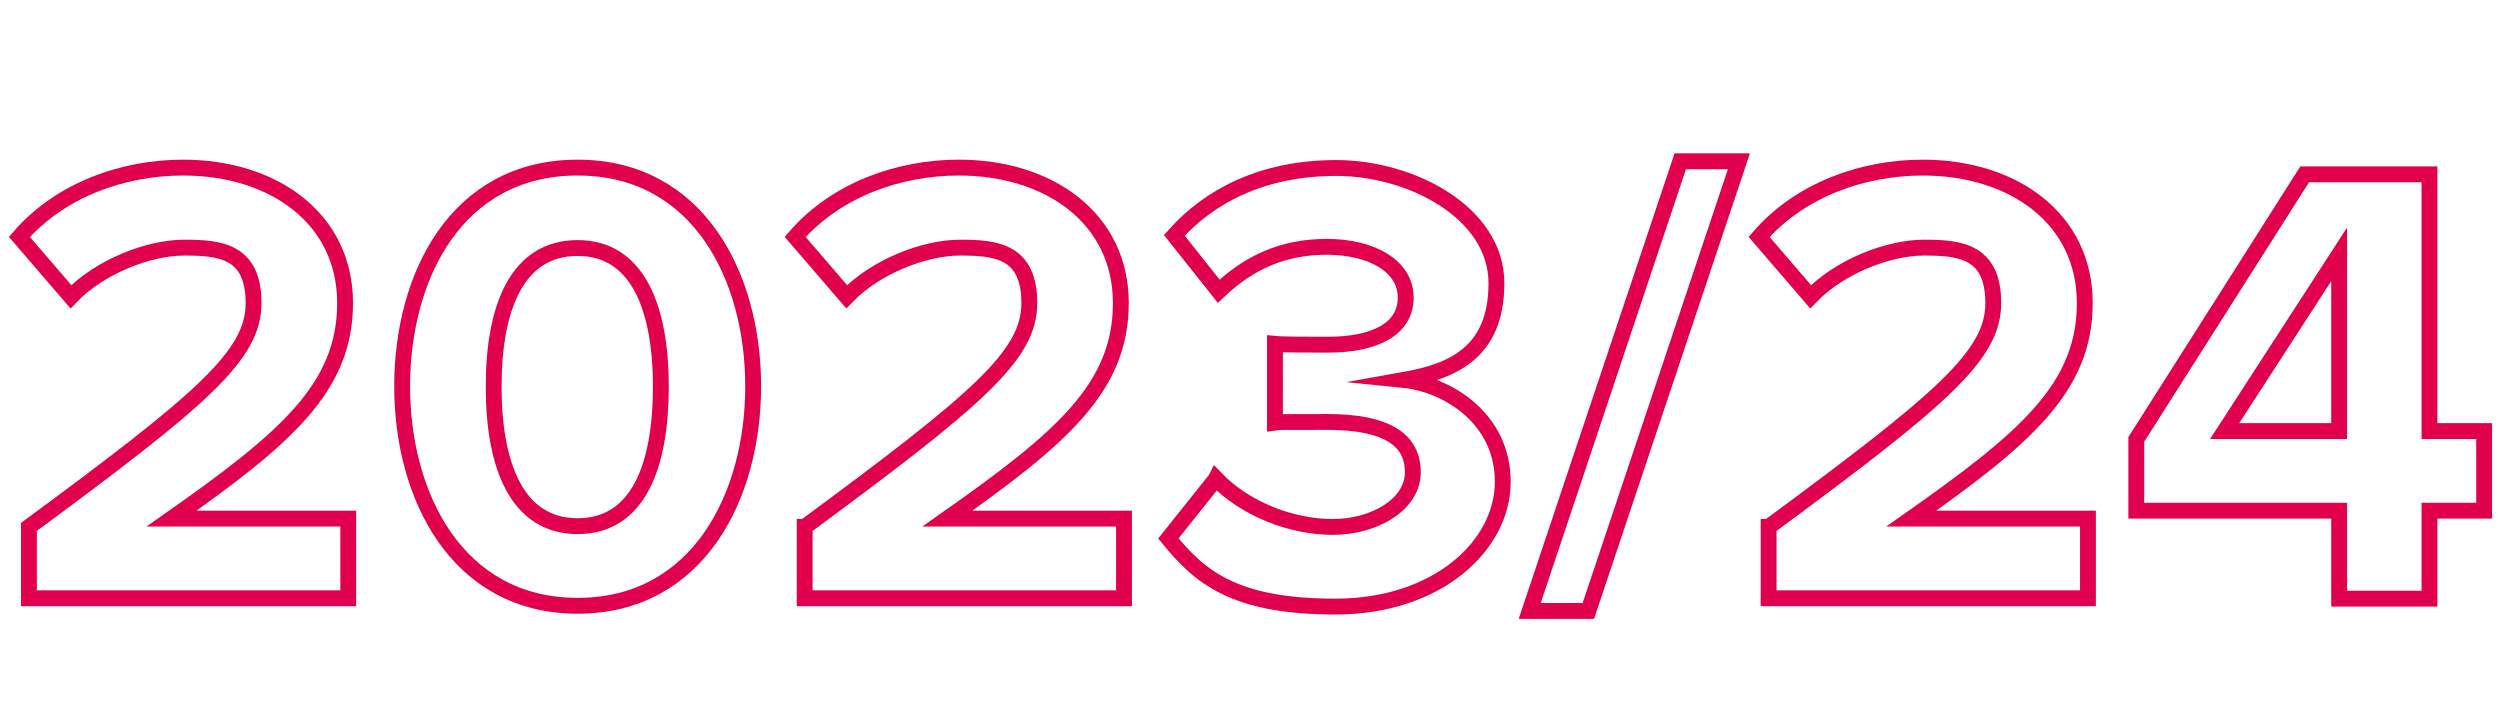
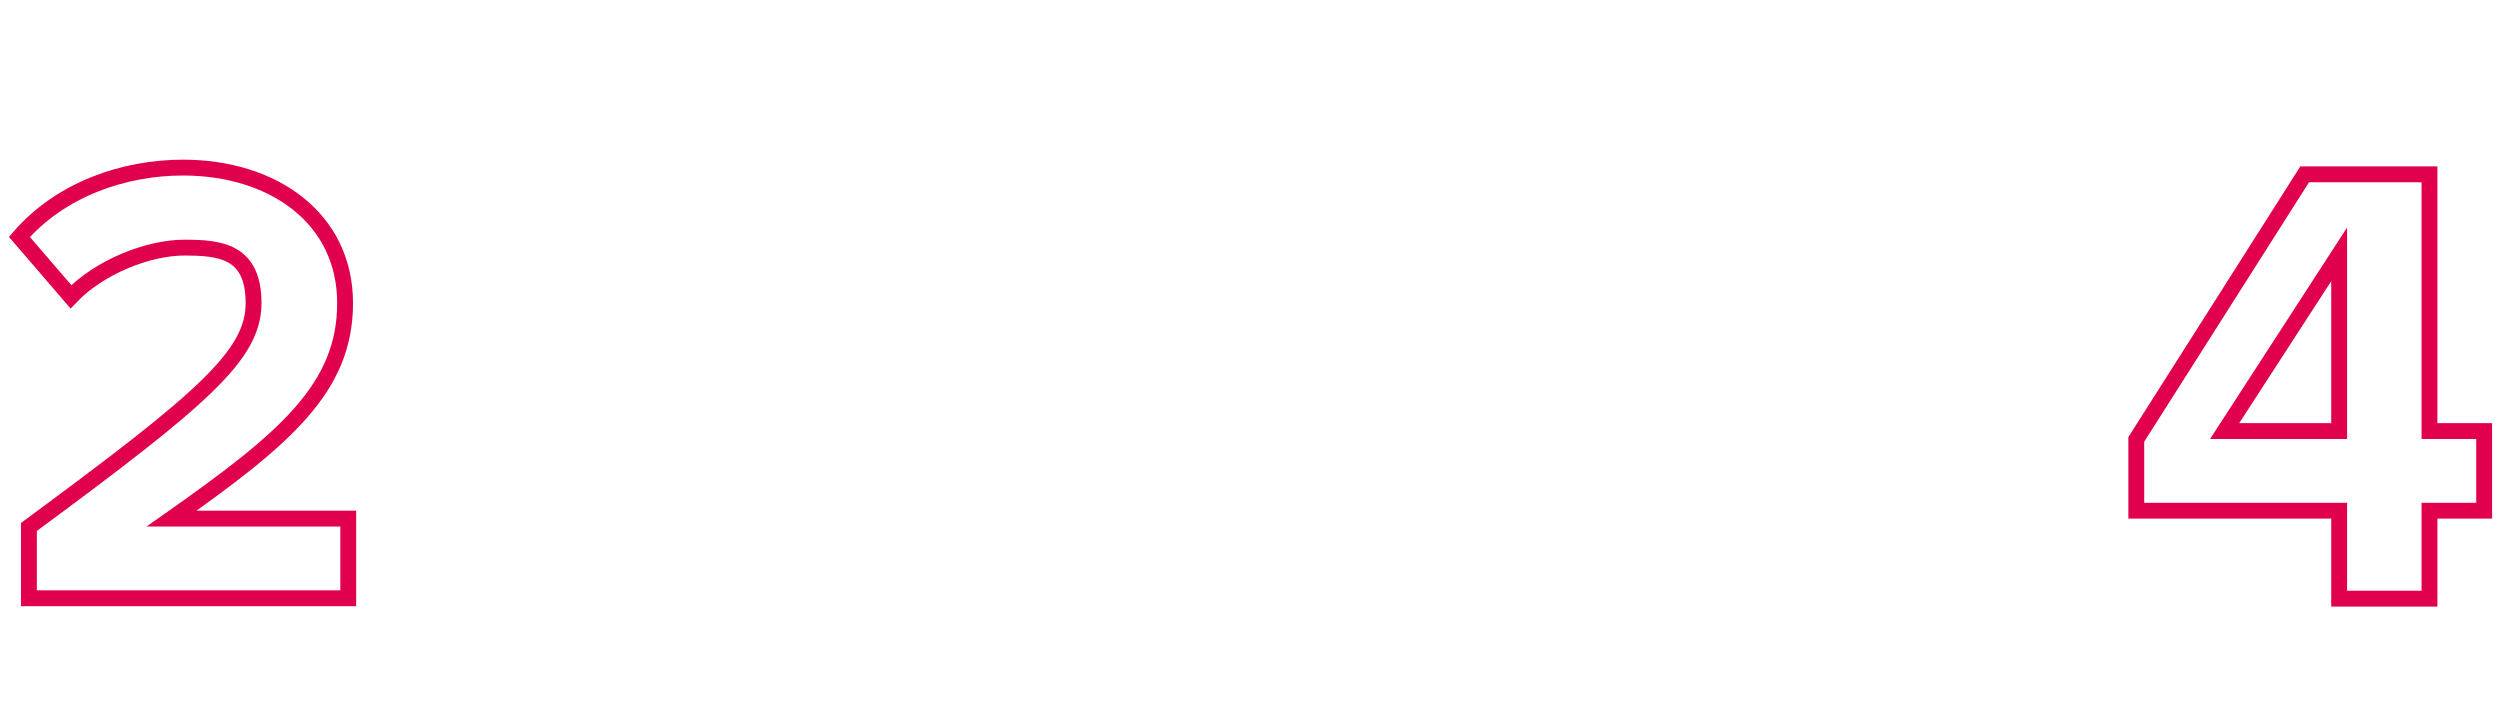
<svg xmlns="http://www.w3.org/2000/svg" id="_2023_24" data-name="2023/24" width="631" height="181" version="1.1" viewBox="0 0 631 181">
  <defs>
    <style>
      .cls-1 {
        fill: none;
        stroke: #e0004d;
        stroke-miterlimit: 10;
        stroke-width: 4px;
      }
    </style>
  </defs>
  <path class="cls-1" d="M7.3,133c43.8-32.3,56.7-43.3,56.7-56.5s-8.5-14-17.5-14-21.3,4.8-28.6,12.4l-13-15.1c10.4-12,26.3-17.5,41.3-17.5,22.8,0,40.9,12.8,40.9,34.2s-15.1,34.2-43.8,54.4h44.6v20.1H7.3v-18Z" />
-   <path class="cls-1" d="M145.8,42.3c30.5,0,44.3,27.6,44.3,55.2s-13.8,55.4-44.3,55.4-44.3-27.8-44.3-55.4,13.6-55.2,44.3-55.2ZM145.8,62.6c-15.4,0-21.2,15.2-21.2,35s5.8,35.2,21.2,35.2,21-15.4,21-35.2-5.8-35-21-35Z" />
-   <path class="cls-1" d="M203.1,133c43.8-32.3,56.7-43.3,56.7-56.5s-8.5-14-17.5-14-21.3,4.8-28.6,12.4l-13-15.1c10.4-12,26.3-17.5,41.3-17.5,22.8,0,40.9,12.8,40.9,34.2s-15.1,34.2-43.8,54.4h44.6v20.1h-80.6v-18Z" />
-   <path class="cls-1" d="M306.9,120.8c7.4,7.7,19.1,12.2,29.5,12.2s20.2-5.6,20.2-13.8-6.6-12.7-21.5-12.7-11.7,0-13.3.2v-19.9c1.9.2,9.3.2,13.3.2,11.9,0,19.7-3.9,19.7-11.9s-8.7-12.8-19.9-12.8-19.7,4-27.3,11.2l-11.2-14.1c8.7-9.8,22.1-17,40.9-17s40.4,11.2,40.4,29.1-11.6,22.3-23.4,24.4c10.9,1.1,25,9.6,25,25.7s-16.5,31.5-42.2,31.5-34.3-7.5-42.2-17.2l11.9-14.9Z" />
-   <path class="cls-1" d="M424.1,40.7h14.8l-38,113.5h-14.8l38-113.5Z" />
-   <path class="cls-1" d="M446.4,133c43.8-32.3,56.7-43.3,56.7-56.5s-8.5-14-17.5-14-21.3,4.8-28.6,12.4l-13-15.1c10.4-12,26.3-17.5,41.3-17.5,22.8,0,40.9,12.8,40.9,34.2s-15.1,34.2-43.8,54.4h44.6v20.1h-80.6v-18Z" />
  <path class="cls-1" d="M590.4,128.9h-51.2v-18l42.5-66.9h31.5v64.8h13.8v20.1h-13.8v22.2h-22.8v-22.2ZM561.5,108.8h28.9v-44.6l-28.9,44.6Z" />
</svg>